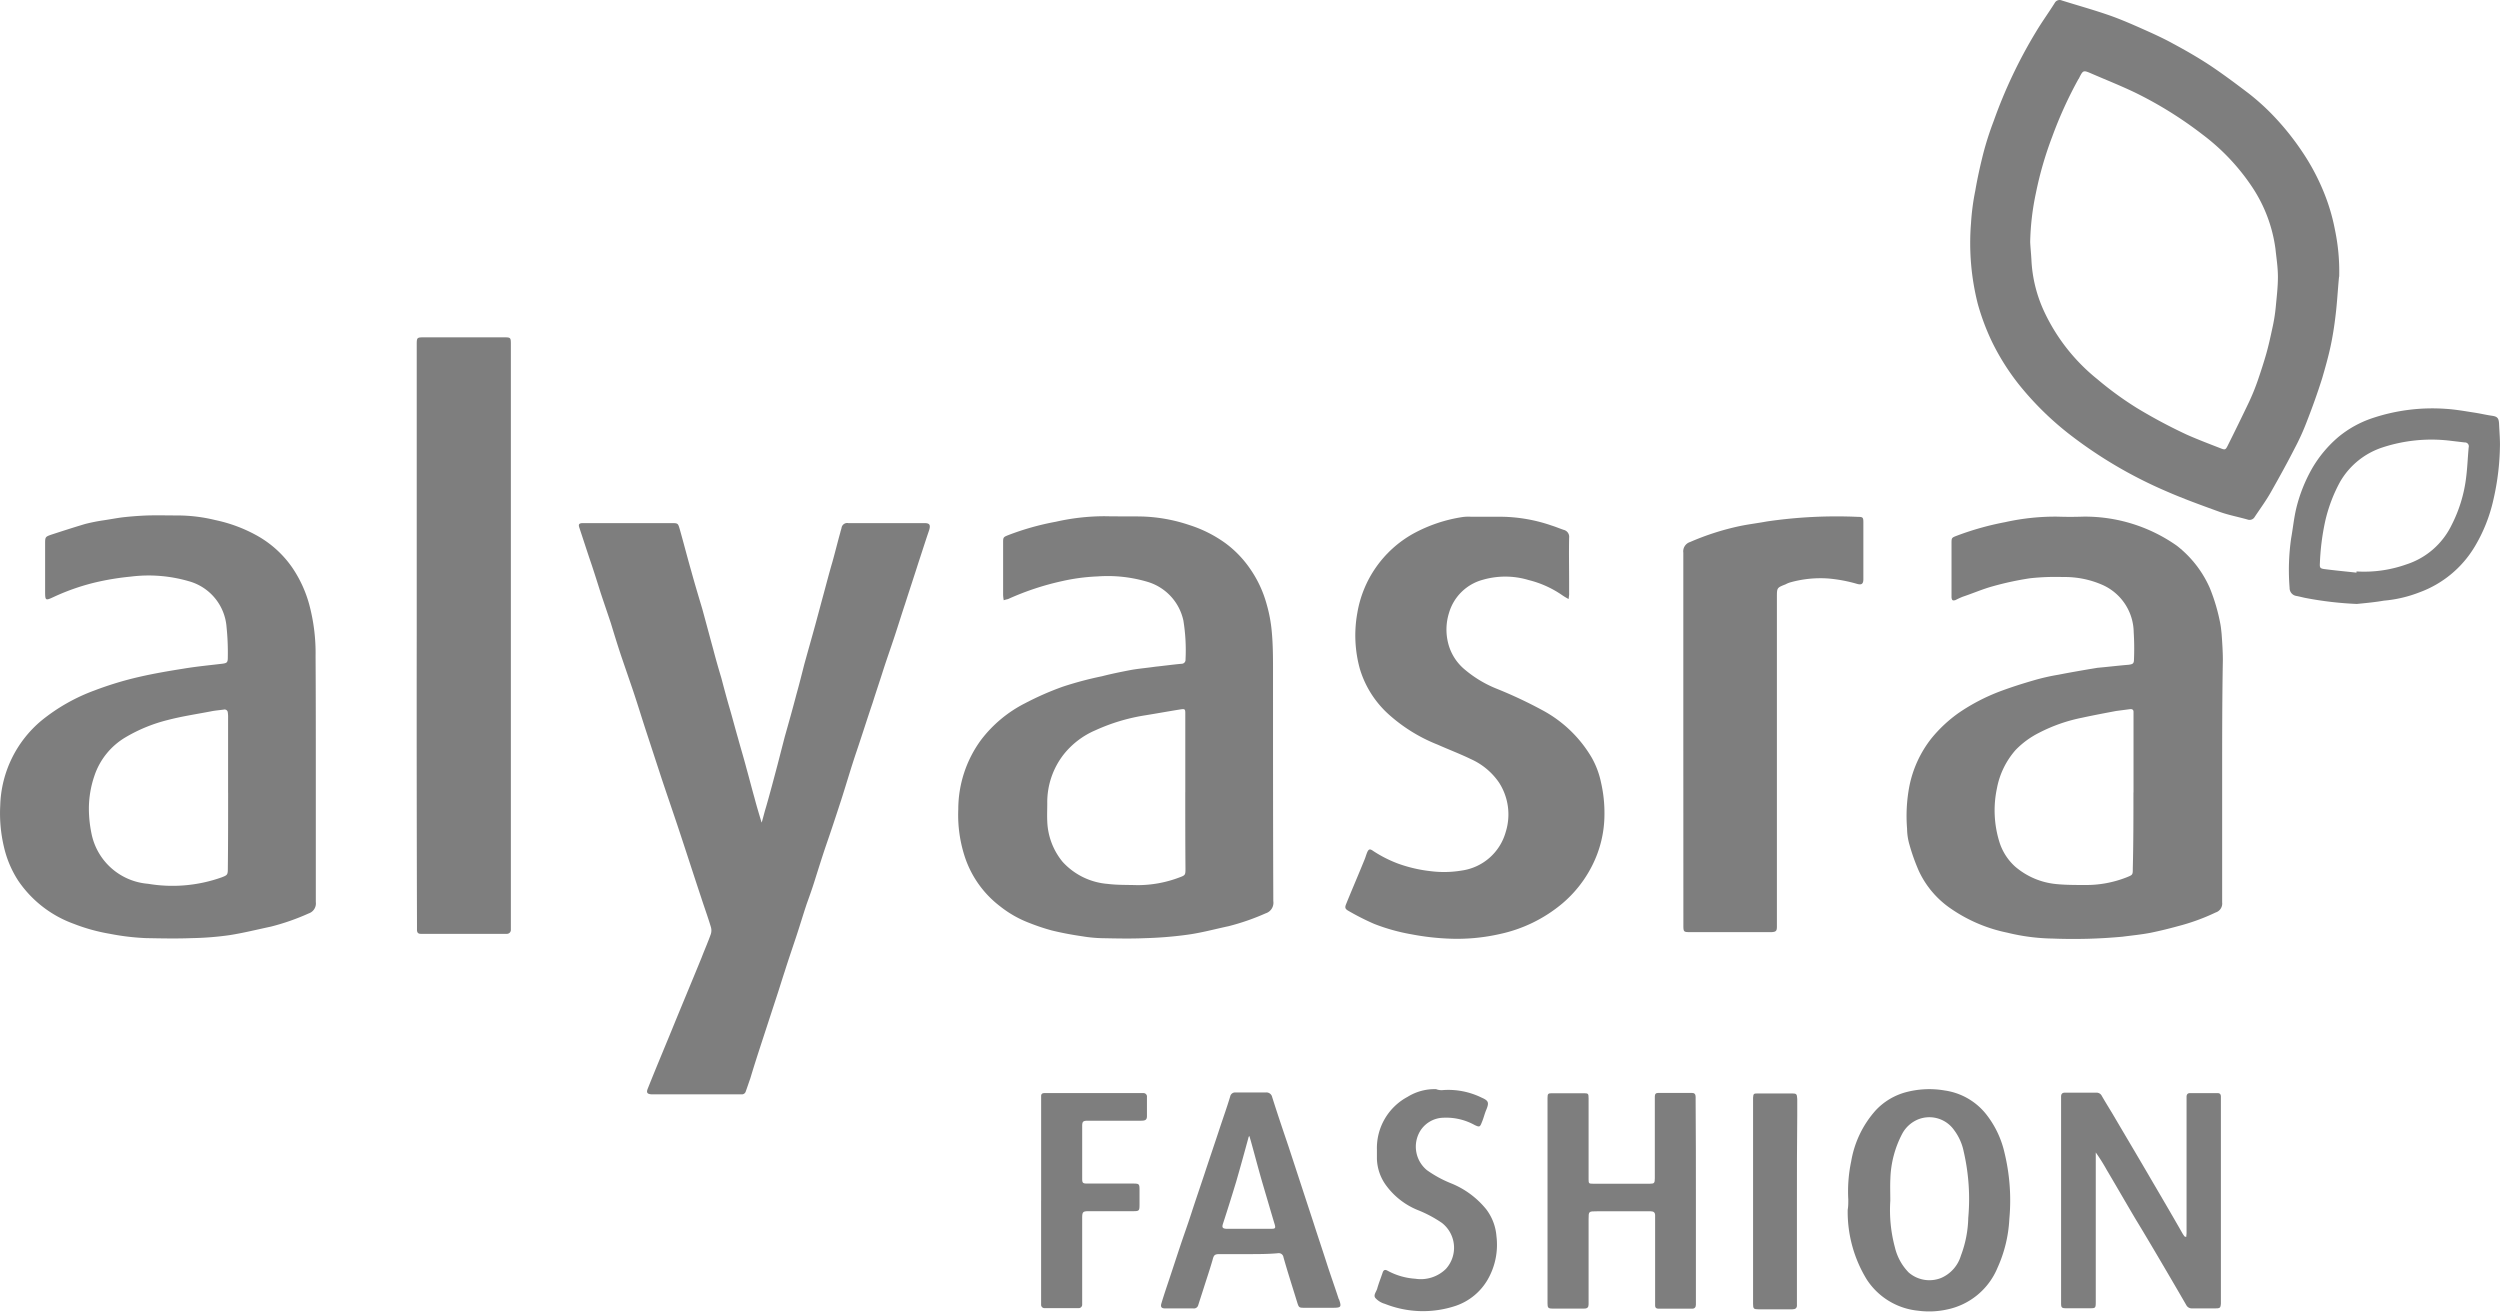
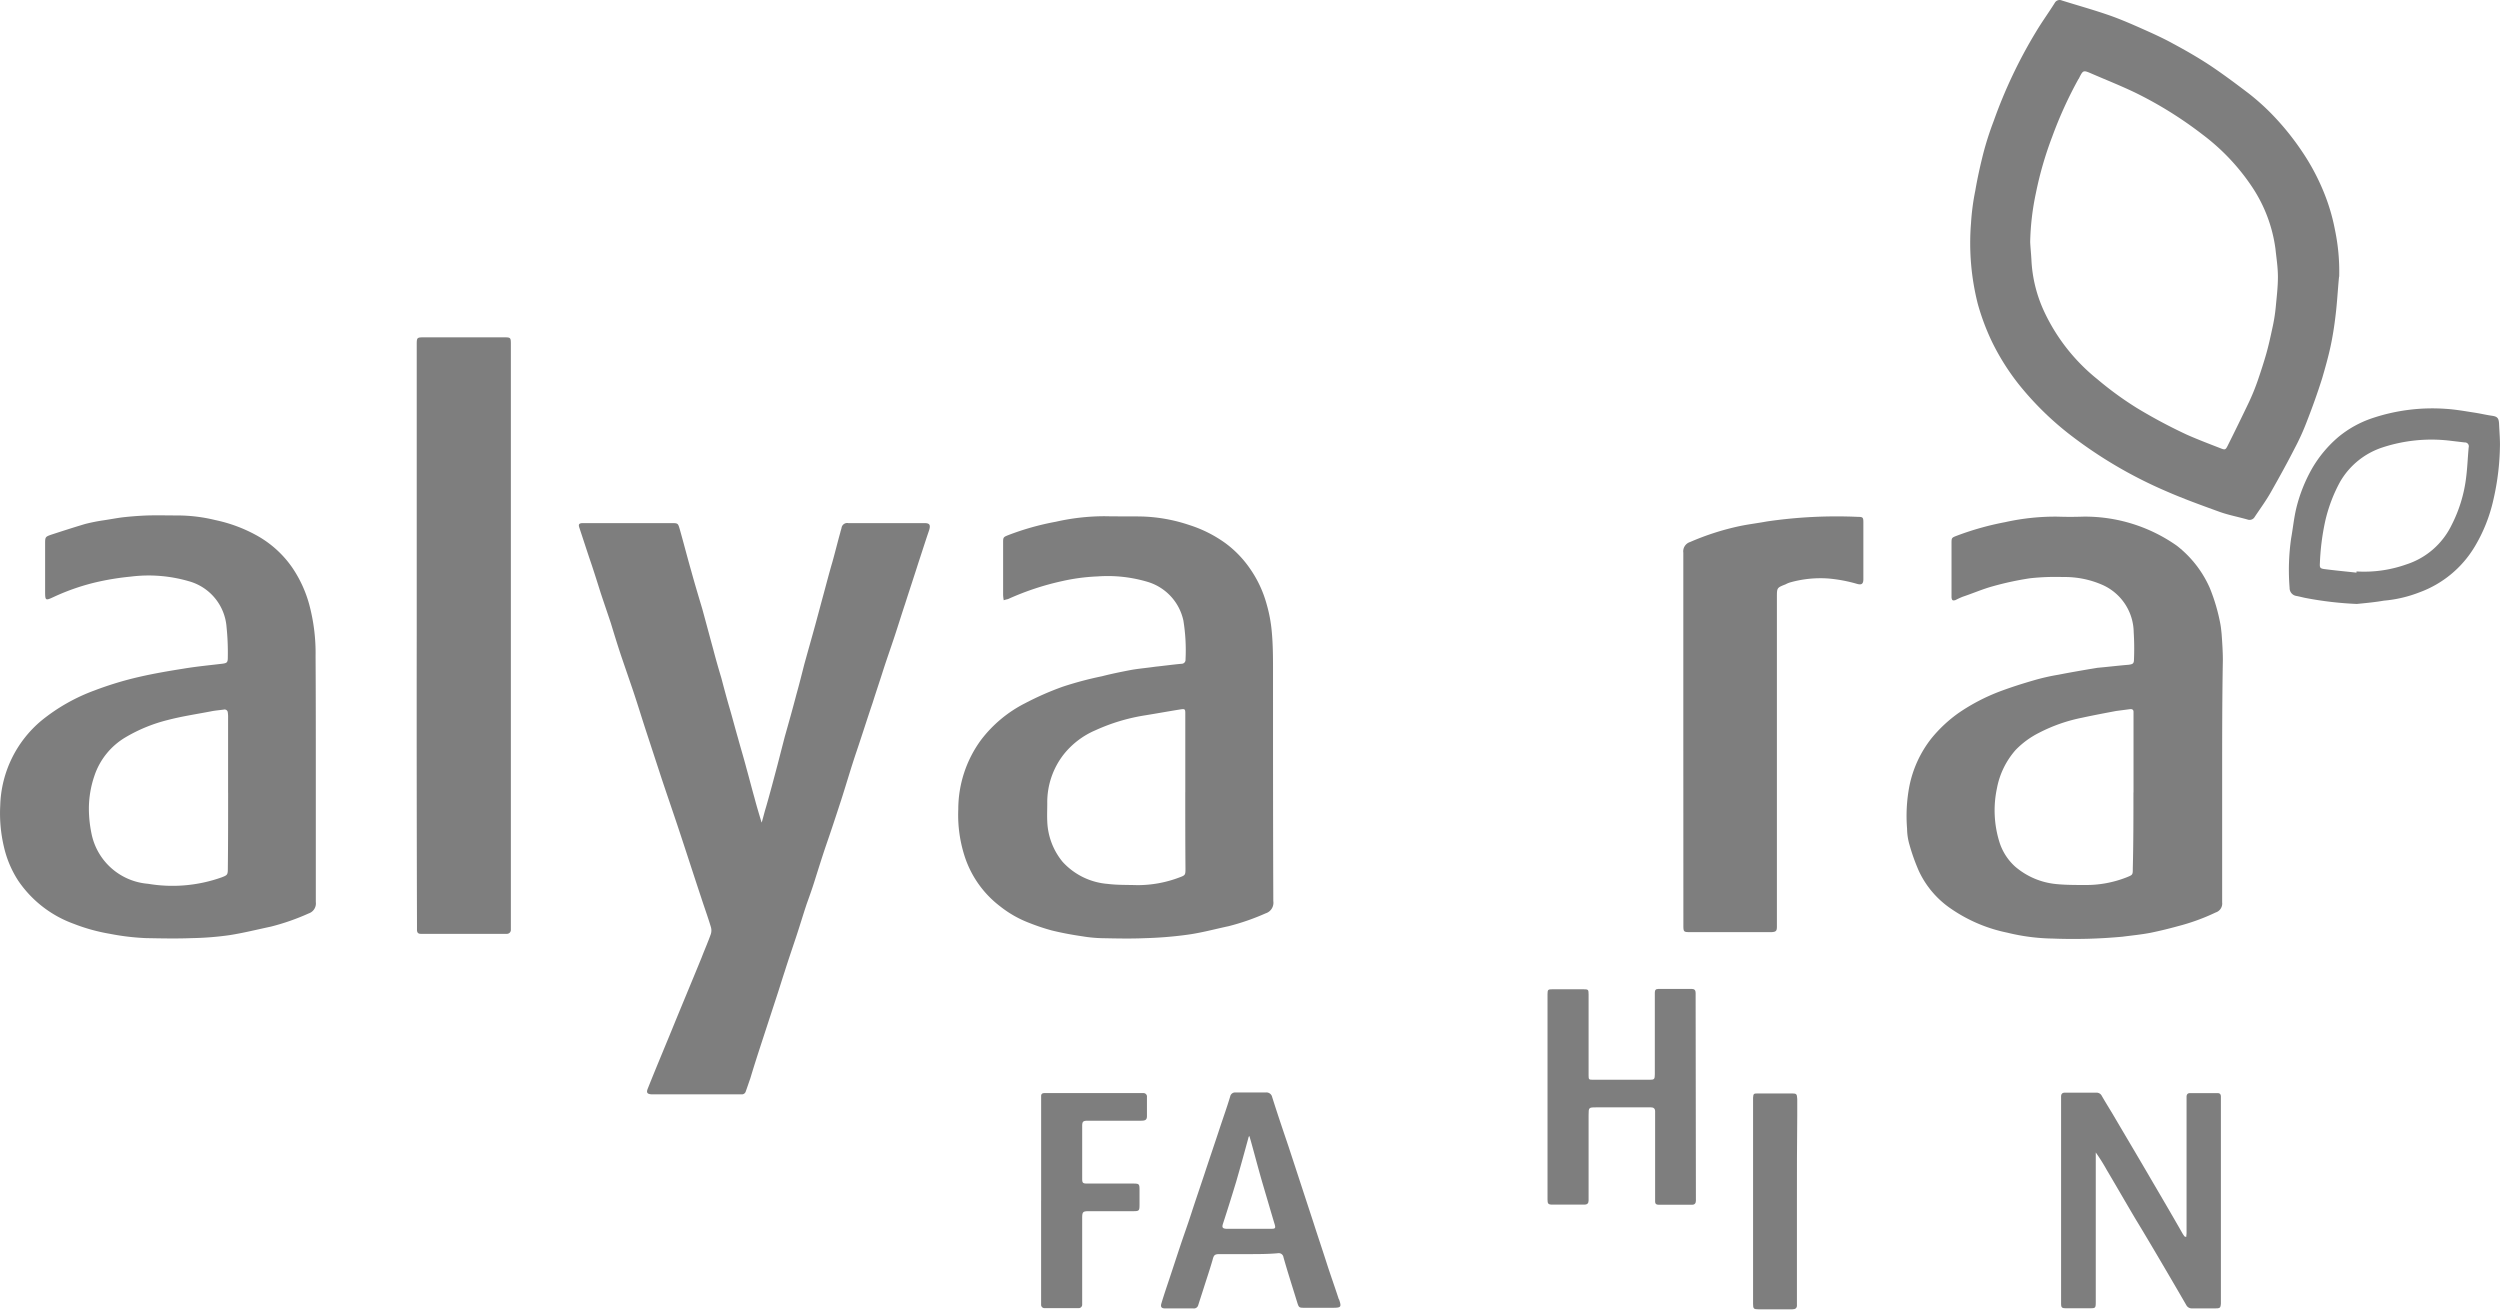
<svg xmlns="http://www.w3.org/2000/svg" width="85.272" height="44.736" viewBox="0 0 85.272 44.736">
  <g transform="translate(0 0)">
    <path d="M194.91,180.7c.052-.178.094-.356.146-.523.136-.471.262-.952.387-1.423l.251-.973c.136-.481.272-.962.4-1.454.094-.335.178-.669.262-1,.126-.46.262-.931.387-1.391.094-.345.188-.7.282-1.046s.188-.711.293-1.067c.094-.335.178-.68.272-1.015.01-.052.031-.1.042-.157a.194.194,0,0,1,.23-.157h2.6c.178,0,.209.063.157.241-.126.366-.241.732-.366,1.109-.146.46-.3.921-.45,1.391-.126.377-.241.753-.366,1.13s-.262.764-.387,1.151c-.115.366-.241.732-.356,1.1-.188.554-.366,1.119-.554,1.674s-.345,1.1-.523,1.653c-.167.513-.335,1.025-.513,1.538-.136.4-.262.805-.387,1.2-.084.272-.178.533-.272.795-.126.377-.241.764-.366,1.14s-.262.774-.387,1.172c-.094.282-.178.565-.272.847l-.533,1.632c-.126.387-.251.774-.366,1.161-.052.146-.1.293-.157.45a.137.137,0,0,1-.146.1h-3.065c-.157-.01-.188-.063-.126-.209.3-.753.617-1.5.921-2.249.3-.732.607-1.464.91-2.207.1-.262.22-.533.314-.8a.412.412,0,0,0,0-.251c-.1-.335-.22-.659-.324-.983-.272-.816-.533-1.632-.805-2.448-.178-.533-.366-1.077-.544-1.611l-.565-1.726c-.146-.45-.282-.9-.439-1.36l-.377-1.1c-.126-.377-.241-.753-.356-1.13-.115-.345-.23-.68-.345-1.025-.126-.4-.251-.8-.387-1.193-.115-.345-.23-.7-.345-1.046-.031-.1-.01-.136.094-.146h3.044c.23,0,.23,0,.293.22.136.481.262.973.4,1.454.115.418.241.837.366,1.255.126.46.251.931.377,1.391.084.324.178.649.272.962.094.356.188.711.293,1.067.094.324.178.649.272.973.094.345.2.69.293,1.046.094.335.178.669.272,1,.073.282.157.554.241.837C194.878,180.7,194.9,180.7,194.91,180.7Z" transform="translate(-168.927 -152.651)" fill="#7e7e7e" />
    <path d="M632.426,177.294v4.226a.32.32,0,0,1-.22.345,7.119,7.119,0,0,1-1.3.471q-.455.126-.91.22c-.324.063-.649.094-.973.136a18.162,18.162,0,0,1-2.385.063,6.884,6.884,0,0,1-1.538-.2,5.219,5.219,0,0,1-1.935-.826,3.17,3.17,0,0,1-1.088-1.287,6.764,6.764,0,0,1-.314-.879,2.036,2.036,0,0,1-.084-.554,5.421,5.421,0,0,1,.073-1.423,3.846,3.846,0,0,1,.753-1.653,4.676,4.676,0,0,1,.941-.879,6.668,6.668,0,0,1,1.381-.722c.387-.146.784-.272,1.182-.387a7.286,7.286,0,0,1,.826-.188c.429-.084.858-.157,1.287-.23.031,0,.052-.01.084-.01.345-.031.69-.073,1.025-.1.157-.021.188-.042.188-.2a8.825,8.825,0,0,0-.01-.91,1.793,1.793,0,0,0-1.057-1.611,3.194,3.194,0,0,0-1.36-.272,7.95,7.95,0,0,0-1.119.042,10.487,10.487,0,0,0-1.266.272c-.345.094-.68.241-1.025.356a2.68,2.68,0,0,0-.251.115c-.094.031-.126.01-.136-.094v-1.831c0-.2,0-.2.188-.272a9.8,9.8,0,0,1,1.642-.46,7.872,7.872,0,0,1,1.789-.188c.282.01.575.01.858,0a5.438,5.438,0,0,1,3.211.994A3.738,3.738,0,0,1,632,170.787a6.316,6.316,0,0,1,.366,1.245c.021.115.031.23.042.335.021.293.042.6.042.889C632.426,174.6,632.426,175.944,632.426,177.294Zm-3.023.481v-2.751c0-.073-.042-.1-.115-.094l-.481.063c-.387.073-.774.146-1.161.23a5.536,5.536,0,0,0-1.464.513,2.955,2.955,0,0,0-.8.586,2.744,2.744,0,0,0-.638,1.308,3.634,3.634,0,0,0,.094,1.862,1.89,1.89,0,0,0,.523.805,2.518,2.518,0,0,0,1.412.6c.314.031.638.031.952.031a3.758,3.758,0,0,0,1.444-.262c.209-.084.209-.084.209-.3C629.4,179.511,629.4,178.643,629.4,177.775Z" transform="translate(-556.631 -150.742)" fill="#7e7e7e" />
    <path d="M10.686,176.81v4.341a.359.359,0,0,1-.241.387,7.806,7.806,0,0,1-1.287.45c-.471.1-.952.22-1.423.293a10.327,10.327,0,0,1-1.276.1c-.523.021-1.036.01-1.559,0a8.117,8.117,0,0,1-1.234-.146,6.265,6.265,0,0,1-1.245-.345A3.887,3.887,0,0,1,.54,180.429a3.568,3.568,0,0,1-.492-1.161,4.971,4.971,0,0,1-.126-1.412,3.913,3.913,0,0,1,1.412-2.9,6.322,6.322,0,0,1,1.81-1.025,11.471,11.471,0,0,1,1.517-.46c.5-.115,1-.2,1.517-.282.439-.073.879-.115,1.318-.167.157-.021.188-.042.188-.209a8.487,8.487,0,0,0-.042-1.036,1.758,1.758,0,0,0-1.287-1.569,4.909,4.909,0,0,0-1.987-.157,9.066,9.066,0,0,0-1.067.167,7.5,7.5,0,0,0-1.548.523c-.293.136-.3.136-.3-.2v-1.621c0-.22.01-.23.209-.3.387-.126.774-.251,1.161-.366a6.248,6.248,0,0,1,.638-.126c.209-.031.429-.073.638-.1.282-.031.554-.052.837-.063.366-.01.722,0,1.088,0a5.466,5.466,0,0,1,1.234.157,5.057,5.057,0,0,1,1.391.513,3.582,3.582,0,0,1,1.234,1.109,4.214,4.214,0,0,1,.575,1.245,6.425,6.425,0,0,1,.22,1.778C10.686,174.132,10.686,175.471,10.686,176.81Zm-2.992.617v-2.563a1.015,1.015,0,0,0-.01-.178.109.109,0,0,0-.136-.1c-.146.021-.3.031-.45.063-.492.094-.983.167-1.464.293a5.368,5.368,0,0,0-1.433.586,2.415,2.415,0,0,0-1.067,1.318,3.46,3.46,0,0,0-.188,1.13,4.233,4.233,0,0,0,.084.816,2.141,2.141,0,0,0,1.935,1.736,5,5,0,0,0,2.511-.22c.188-.073.209-.084.209-.293C7.695,179.163,7.695,178.3,7.695,177.427Z" transform="translate(0.086 -150.383)" fill="#7e7e7e" />
    <path d="M313.919,171.143a1.288,1.288,0,0,1-.021-.188v-1.789c0-.167.01-.178.167-.241a9.029,9.029,0,0,1,1.632-.46,7.534,7.534,0,0,1,1.674-.188c.429.01.858,0,1.287.01a5.545,5.545,0,0,1,1.6.293,4.344,4.344,0,0,1,1.224.617,3.647,3.647,0,0,1,.816.837,3.939,3.939,0,0,1,.586,1.234,4.927,4.927,0,0,1,.178.952c.042.45.042.9.042,1.349,0,2.615,0,5.22.01,7.835a.378.378,0,0,1-.262.418,7.885,7.885,0,0,1-1.266.439c-.471.1-.941.23-1.423.293a13.213,13.213,0,0,1-1.433.115c-.492.021-.973.01-1.465,0a4.679,4.679,0,0,1-.659-.063c-.356-.052-.7-.115-1.046-.2a7.054,7.054,0,0,1-.753-.251,3.742,3.742,0,0,1-1.015-.575,3.5,3.5,0,0,1-1.182-1.632,4.575,4.575,0,0,1-.241-1.674,4,4,0,0,1,.774-2.364,4.366,4.366,0,0,1,1.506-1.255,10,10,0,0,1,1.287-.565,12.028,12.028,0,0,1,1.339-.356c.324-.084.638-.146.962-.209.282-.052.565-.073.847-.115.3-.031.6-.073.9-.1a.134.134,0,0,0,.136-.146,6.3,6.3,0,0,0-.073-1.328,1.765,1.765,0,0,0-1.213-1.318,4.762,4.762,0,0,0-1.716-.188,6.658,6.658,0,0,0-1.193.157,9.257,9.257,0,0,0-1.862.617A1.075,1.075,0,0,0,313.919,171.143Zm6.193,6.548v-2.7c0-.136-.021-.146-.157-.126-.4.063-.795.136-1.193.2a6.5,6.5,0,0,0-1.716.513,2.779,2.779,0,0,0-1.067.805,2.65,2.65,0,0,0-.575,1.684c0,.209-.01.408,0,.617a2.3,2.3,0,0,0,.523,1.381,2.328,2.328,0,0,0,1.538.753c.335.042.669.031,1,.042a4.006,4.006,0,0,0,1.444-.262c.2-.073.209-.084.209-.293C320.111,179.438,320.111,178.57,320.111,177.691Z" transform="translate(-279.683 -150.669)" fill="#7e7e7e" />
    <path d="M654.994,9.419c-.042.429-.063.858-.115,1.287-.042.366-.1.743-.178,1.1s-.178.711-.282,1.067c-.157.5-.335.994-.523,1.475a8.048,8.048,0,0,1-.418.921c-.251.492-.523.983-.795,1.464-.167.3-.377.586-.565.868a.2.2,0,0,1-.23.094c-.324-.094-.669-.157-.983-.272-.607-.22-1.213-.439-1.81-.7a15.111,15.111,0,0,1-3.316-1.956,10.382,10.382,0,0,1-1.705-1.684,7.987,7.987,0,0,1-.921-1.464,7.923,7.923,0,0,1-.481-1.287,8.439,8.439,0,0,1-.23-2.751,8.05,8.05,0,0,1,.146-1.109c.073-.429.167-.847.272-1.266a10.5,10.5,0,0,1,.356-1.109,16.54,16.54,0,0,1,1.444-3.044c.2-.335.429-.649.638-.983a.188.188,0,0,1,.241-.084c.5.157,1.015.3,1.517.471.377.126.743.282,1.1.439.4.178.805.356,1.182.565.429.23.847.471,1.245.732.45.3.889.628,1.328.962a7.867,7.867,0,0,1,.764.68,9.078,9.078,0,0,1,1.057,1.3,7.529,7.529,0,0,1,.722,1.339,6.687,6.687,0,0,1,.4,1.328,6.943,6.943,0,0,1,.146,1.611C654.973,9.419,654.983,9.419,654.994,9.419ZM644.46,8.226c.01.2.031.4.042.6a4.687,4.687,0,0,0,.439,1.778,6.466,6.466,0,0,0,1.81,2.3,11.417,11.417,0,0,0,1.349.983,17.758,17.758,0,0,0,1.705.91c.377.167.764.314,1.14.46.157.063.178.063.251-.084.241-.481.481-.973.711-1.454a7.466,7.466,0,0,0,.324-.795c.1-.293.2-.6.282-.889s.146-.586.209-.879a5.754,5.754,0,0,0,.115-.722c.031-.335.073-.68.073-1.015s-.052-.649-.084-.962a4.989,4.989,0,0,0-.784-2.092,7.3,7.3,0,0,0-1.695-1.8,13.614,13.614,0,0,0-1.13-.785,13.27,13.27,0,0,0-1.193-.659c-.481-.23-.983-.429-1.465-.638-.293-.126-.293-.126-.439.167a.01.01,0,0,1-.01.01,13.994,13.994,0,0,0-.9,1.977,12.143,12.143,0,0,0-.554,1.914A8.821,8.821,0,0,0,644.46,8.226Z" transform="translate(-575.213 0.03)" fill="#7e7e7e" />
-     <path d="M446.207,171.281a2.038,2.038,0,0,1-.241-.146,3.476,3.476,0,0,0-1.119-.5,2.762,2.762,0,0,0-1.569-.01,1.647,1.647,0,0,0-1.151,1.13,1.9,1.9,0,0,0-.031,1.025,1.71,1.71,0,0,0,.586.921,3.959,3.959,0,0,0,1.067.638,15.05,15.05,0,0,1,1.559.732A4.308,4.308,0,0,1,447,176.7a2.941,2.941,0,0,1,.314.847,4.656,4.656,0,0,1,.115,1.077,3.872,3.872,0,0,1-.418,1.747,4.112,4.112,0,0,1-1.025,1.3,4.922,4.922,0,0,1-2.123,1.036,6.591,6.591,0,0,1-1.757.157,8.554,8.554,0,0,1-1.255-.146,6.589,6.589,0,0,1-1.276-.356,8.429,8.429,0,0,1-.868-.439c-.136-.073-.136-.126-.084-.251.2-.492.408-.973.607-1.464.042-.094.063-.178.1-.272.052-.126.094-.146.209-.063a4.227,4.227,0,0,0,.868.439,4.832,4.832,0,0,0,1.088.251,3.649,3.649,0,0,0,1.067-.021,1.821,1.821,0,0,0,1.5-1.318,2,2,0,0,0-.23-1.684,2.3,2.3,0,0,0-.962-.8c-.366-.178-.753-.324-1.13-.492a5.537,5.537,0,0,1-1.674-1.036,3.4,3.4,0,0,1-.983-1.559,4.291,4.291,0,0,1-.084-1.893,3.822,3.822,0,0,1,1.893-2.7,5.082,5.082,0,0,1,1.695-.575,1.5,1.5,0,0,1,.3-.01h1.057a5.44,5.44,0,0,1,1.684.3c.136.042.272.1.408.146a.245.245,0,0,1,.188.272c-.01.513,0,1.025,0,1.548v.356C446.228,171.135,446.217,171.187,446.207,171.281Z" transform="translate(-392.703 -150.849)" fill="#7e7e7e" />
    <path d="M135.8,120.168v-9.9c0-.272,0-.272.272-.272h2.709c.22,0,.23.01.23.23v19.99a.135.135,0,0,1-.126.126h-2.95c-.084,0-.126-.042-.126-.136v-.167Q135.795,125.1,135.8,120.168Z" transform="translate(-121.586 -98.49)" fill="#7e7e7e" />
    <path d="M548.8,176.011v-6.318a.334.334,0,0,1,.23-.366,8.885,8.885,0,0,1,1.695-.544c.3-.063.617-.1.921-.157a16.4,16.4,0,0,1,3.117-.157c.157,0,.178.021.178.178v1.946c0,.167-.063.209-.23.157a5.078,5.078,0,0,0-.952-.178,3.812,3.812,0,0,0-1.328.136.884.884,0,0,0-.146.063c-.293.115-.293.115-.293.439v11.235c0,.146-.031.178-.178.188h-2.751c-.261,0-.261,0-.261-.262Z" transform="translate(-491.384 -150.839)" fill="#7e7e7e" />
    <path d="M676.268,361.216c0-.042.01-.094.01-.136v-4.644c0-.073.031-.125.115-.125h.941c.084,0,.115.042.115.125v7.05c-.01.146-.031.167-.178.167h-.795a.211.211,0,0,1-.209-.115c-.387-.669-.785-1.349-1.182-2.019-.178-.3-.356-.6-.533-.889-.335-.565-.659-1.13-.994-1.695a6.268,6.268,0,0,0-.377-.6v5.094c0,.22-.01.22-.22.22h-.785c-.157,0-.178-.021-.178-.178v-7.04c0-.094.042-.136.136-.136h1.077a.2.2,0,0,1,.178.115c.157.272.324.534.481.805.4.68.805,1.36,1.2,2.04.356.607.711,1.213,1.057,1.82a.871.871,0,0,0,.084.126A.291.291,0,0,0,676.268,361.216Z" transform="translate(-601.697 -319.026)" fill="#7e7e7e" />
-     <path d="M509.563,359.982v3.546c0,.084-.042.136-.125.136h-1.151c-.073,0-.115-.031-.115-.1v-3.086c0-.094-.052-.136-.146-.136h-1.841c-.282,0-.282,0-.282.272v2.9c0,.1-.042.146-.146.146h-1.088c-.146,0-.167-.031-.167-.178v-7c0-.157.021-.167.167-.167h1.056c.167,0,.178.01.178.178v2.762c0,.136.01.146.146.146h1.946c.146,0,.167-.021.167-.188v-2.783c0-.084.031-.126.115-.126h1.151c.084,0,.126.042.126.136v.146C509.563,357.712,509.563,358.852,509.563,359.982Z" transform="translate(-451.718 -319.026)" fill="#7e7e7e" />
-     <path d="M602.51,358.933a4.981,4.981,0,0,1,.1-1.308,3.468,3.468,0,0,1,.847-1.747,2.188,2.188,0,0,1,1-.6,3.107,3.107,0,0,1,1.349-.063,2.2,2.2,0,0,1,1.444.858,3.292,3.292,0,0,1,.586,1.255,6.9,6.9,0,0,1,.167,2.27,4.577,4.577,0,0,1-.408,1.674,2.38,2.38,0,0,1-1.716,1.412,2.831,2.831,0,0,1-.983.042,2.362,2.362,0,0,1-1.757-1.067,4.413,4.413,0,0,1-.649-2.375C602.51,359.173,602.51,359.048,602.51,358.933Zm1.433.042a4.9,4.9,0,0,0,.157,1.59,1.829,1.829,0,0,0,.471.858,1.079,1.079,0,0,0,1.1.188,1.2,1.2,0,0,0,.68-.764,3.855,3.855,0,0,0,.251-1.287,7.2,7.2,0,0,0-.157-2.27,1.808,1.808,0,0,0-.324-.722,1.032,1.032,0,0,0-1.234-.366,1.084,1.084,0,0,0-.534.481,3.52,3.52,0,0,0-.408,1.548C603.933,358.473,603.943,358.7,603.943,358.975Z" transform="translate(-539.467 -318.019)" fill="#7e7e7e" />
+     <path d="M509.563,359.982c0,.084-.042.136-.125.136h-1.151c-.073,0-.115-.031-.115-.1v-3.086c0-.094-.052-.136-.146-.136h-1.841c-.282,0-.282,0-.282.272v2.9c0,.1-.042.146-.146.146h-1.088c-.146,0-.167-.031-.167-.178v-7c0-.157.021-.167.167-.167h1.056c.167,0,.178.01.178.178v2.762c0,.136.01.146.146.146h1.946c.146,0,.167-.021.167-.188v-2.783c0-.084.031-.126.115-.126h1.151c.084,0,.126.042.126.136v.146C509.563,357.712,509.563,358.852,509.563,359.982Z" transform="translate(-451.718 -319.026)" fill="#7e7e7e" />
    <path d="M748.609,139.86a11.946,11.946,0,0,1-1.726-.2c-.115-.021-.22-.052-.335-.073a.271.271,0,0,1-.23-.272,7.663,7.663,0,0,1,.052-1.695c.063-.345.094-.69.178-1.036a5.266,5.266,0,0,1,.533-1.339,4.133,4.133,0,0,1,.91-1.088,3.634,3.634,0,0,1,1.13-.628,6.448,6.448,0,0,1,2.521-.324c.345.021.68.084,1.025.136.188.031.366.073.554.1s.23.084.241.272c.01.241.031.471.031.711a8.628,8.628,0,0,1-.22,1.862,5.382,5.382,0,0,1-.649,1.632,3.659,3.659,0,0,1-1.883,1.548,4.363,4.363,0,0,1-1.213.282C749.237,139.8,748.923,139.829,748.609,139.86Zm-.01-1.067v-.042a4.3,4.3,0,0,0,1.705-.241,2.6,2.6,0,0,0,1.538-1.339,4.811,4.811,0,0,0,.5-1.653c.042-.335.052-.669.084-1a.132.132,0,0,0-.136-.167l-.534-.063a5.356,5.356,0,0,0-2.26.23,2.609,2.609,0,0,0-1.454,1.172,5.2,5.2,0,0,0-.513,1.36,8.149,8.149,0,0,0-.178,1.412c-.01.157,0,.188.157.209C747.877,138.72,748.232,138.751,748.6,138.793Z" transform="translate(-668.222 -119.26)" fill="#7e7e7e" />
    <path d="M381.447,361.713h-.994c-.167,0-.2.031-.241.2-.094.324-.2.638-.3.952-.063.2-.125.387-.188.586a.151.151,0,0,1-.167.115h-.962c-.126,0-.167-.052-.126-.178.084-.282.178-.554.272-.837.126-.377.251-.764.377-1.14.115-.345.241-.69.356-1.046.146-.45.3-.9.45-1.349.178-.544.366-1.088.544-1.632.115-.345.241-.7.345-1.046A.171.171,0,0,1,381,356.2h1.025a.2.2,0,0,1,.22.157c.178.565.366,1.119.554,1.674.282.858.565,1.726.847,2.584.157.492.324.983.481,1.475.126.387.261.764.387,1.151a.01.01,0,0,0,.01.01c.094.272.073.293-.22.293h-.962c-.178,0-.188-.01-.241-.178-.157-.513-.324-1.025-.471-1.548a.16.16,0,0,0-.178-.136C382.116,361.713,381.782,361.713,381.447,361.713Zm.021-4.027c-.021.021-.031.031-.031.052-.136.5-.272.994-.418,1.5-.146.481-.293.952-.45,1.433-.042.126-.021.167.1.178h1.569c.115,0,.126-.031.094-.146-.042-.136-.084-.282-.125-.418-.094-.324-.188-.638-.283-.962s-.188-.669-.282-1.015C381.583,358.093,381.531,357.895,381.468,357.685Z" transform="translate(-338.853 -318.937)" fill="#7e7e7e" />
-     <path d="M450.462,355.125a2.578,2.578,0,0,1,1.307.262c.23.1.251.167.157.4-.063.146-.094.293-.157.439-.063.167-.084.167-.241.094a2.01,2.01,0,0,0-1.067-.251.959.959,0,0,0-.805.471,1.037,1.037,0,0,0,.241,1.318,3.942,3.942,0,0,0,.826.45,2.969,2.969,0,0,1,1.2.889,1.742,1.742,0,0,1,.345.91,2.381,2.381,0,0,1-.3,1.485,2.005,2.005,0,0,1-1.077.889,3.521,3.521,0,0,1-2.427-.063.685.685,0,0,1-.314-.188c-.1-.1.021-.22.052-.335.052-.188.126-.366.188-.554.031-.084.084-.1.167-.052a2.276,2.276,0,0,0,.941.272,1.222,1.222,0,0,0,1.046-.335,1.075,1.075,0,0,0-.136-1.569,4.173,4.173,0,0,0-.826-.439,2.506,2.506,0,0,1-1.067-.826,1.611,1.611,0,0,1-.324-.921v-.314a1.981,1.981,0,0,1,1.046-1.8,1.744,1.744,0,0,1,.973-.262A.506.506,0,0,0,450.462,355.125Z" transform="translate(-401.226 -317.945)" fill="#7e7e7e" />
    <path d="M339.4,360.061V356.5c0-.073.042-.1.115-.1h3.368a.119.119,0,0,1,.126.136v.649c0,.125-.052.157-.2.157h-1.8c-.178,0-.209.021-.209.188v1.789c0,.146.021.167.178.167h1.548c.22,0,.23.01.23.23v.471c0,.241-.01.241-.251.241h-1.464c-.22,0-.241.021-.241.241v2.939a.119.119,0,0,1-.136.126h-1.14a.113.113,0,0,1-.125-.115v-3.557Z" transform="translate(-303.888 -319.116)" fill="#7e7e7e" />
    <path d="M573,360.182v3.525c.01.115-.052.157-.157.157h-1.151c-.167,0-.188-.021-.188-.188v-7.029c.01-.136.021-.146.157-.146h1.172c.157,0,.167.021.178.188v.565C573,358.216,573,359.2,573,360.182Z" transform="translate(-511.709 -319.205)" fill="#7e7e7e" />
  </g>
</svg>